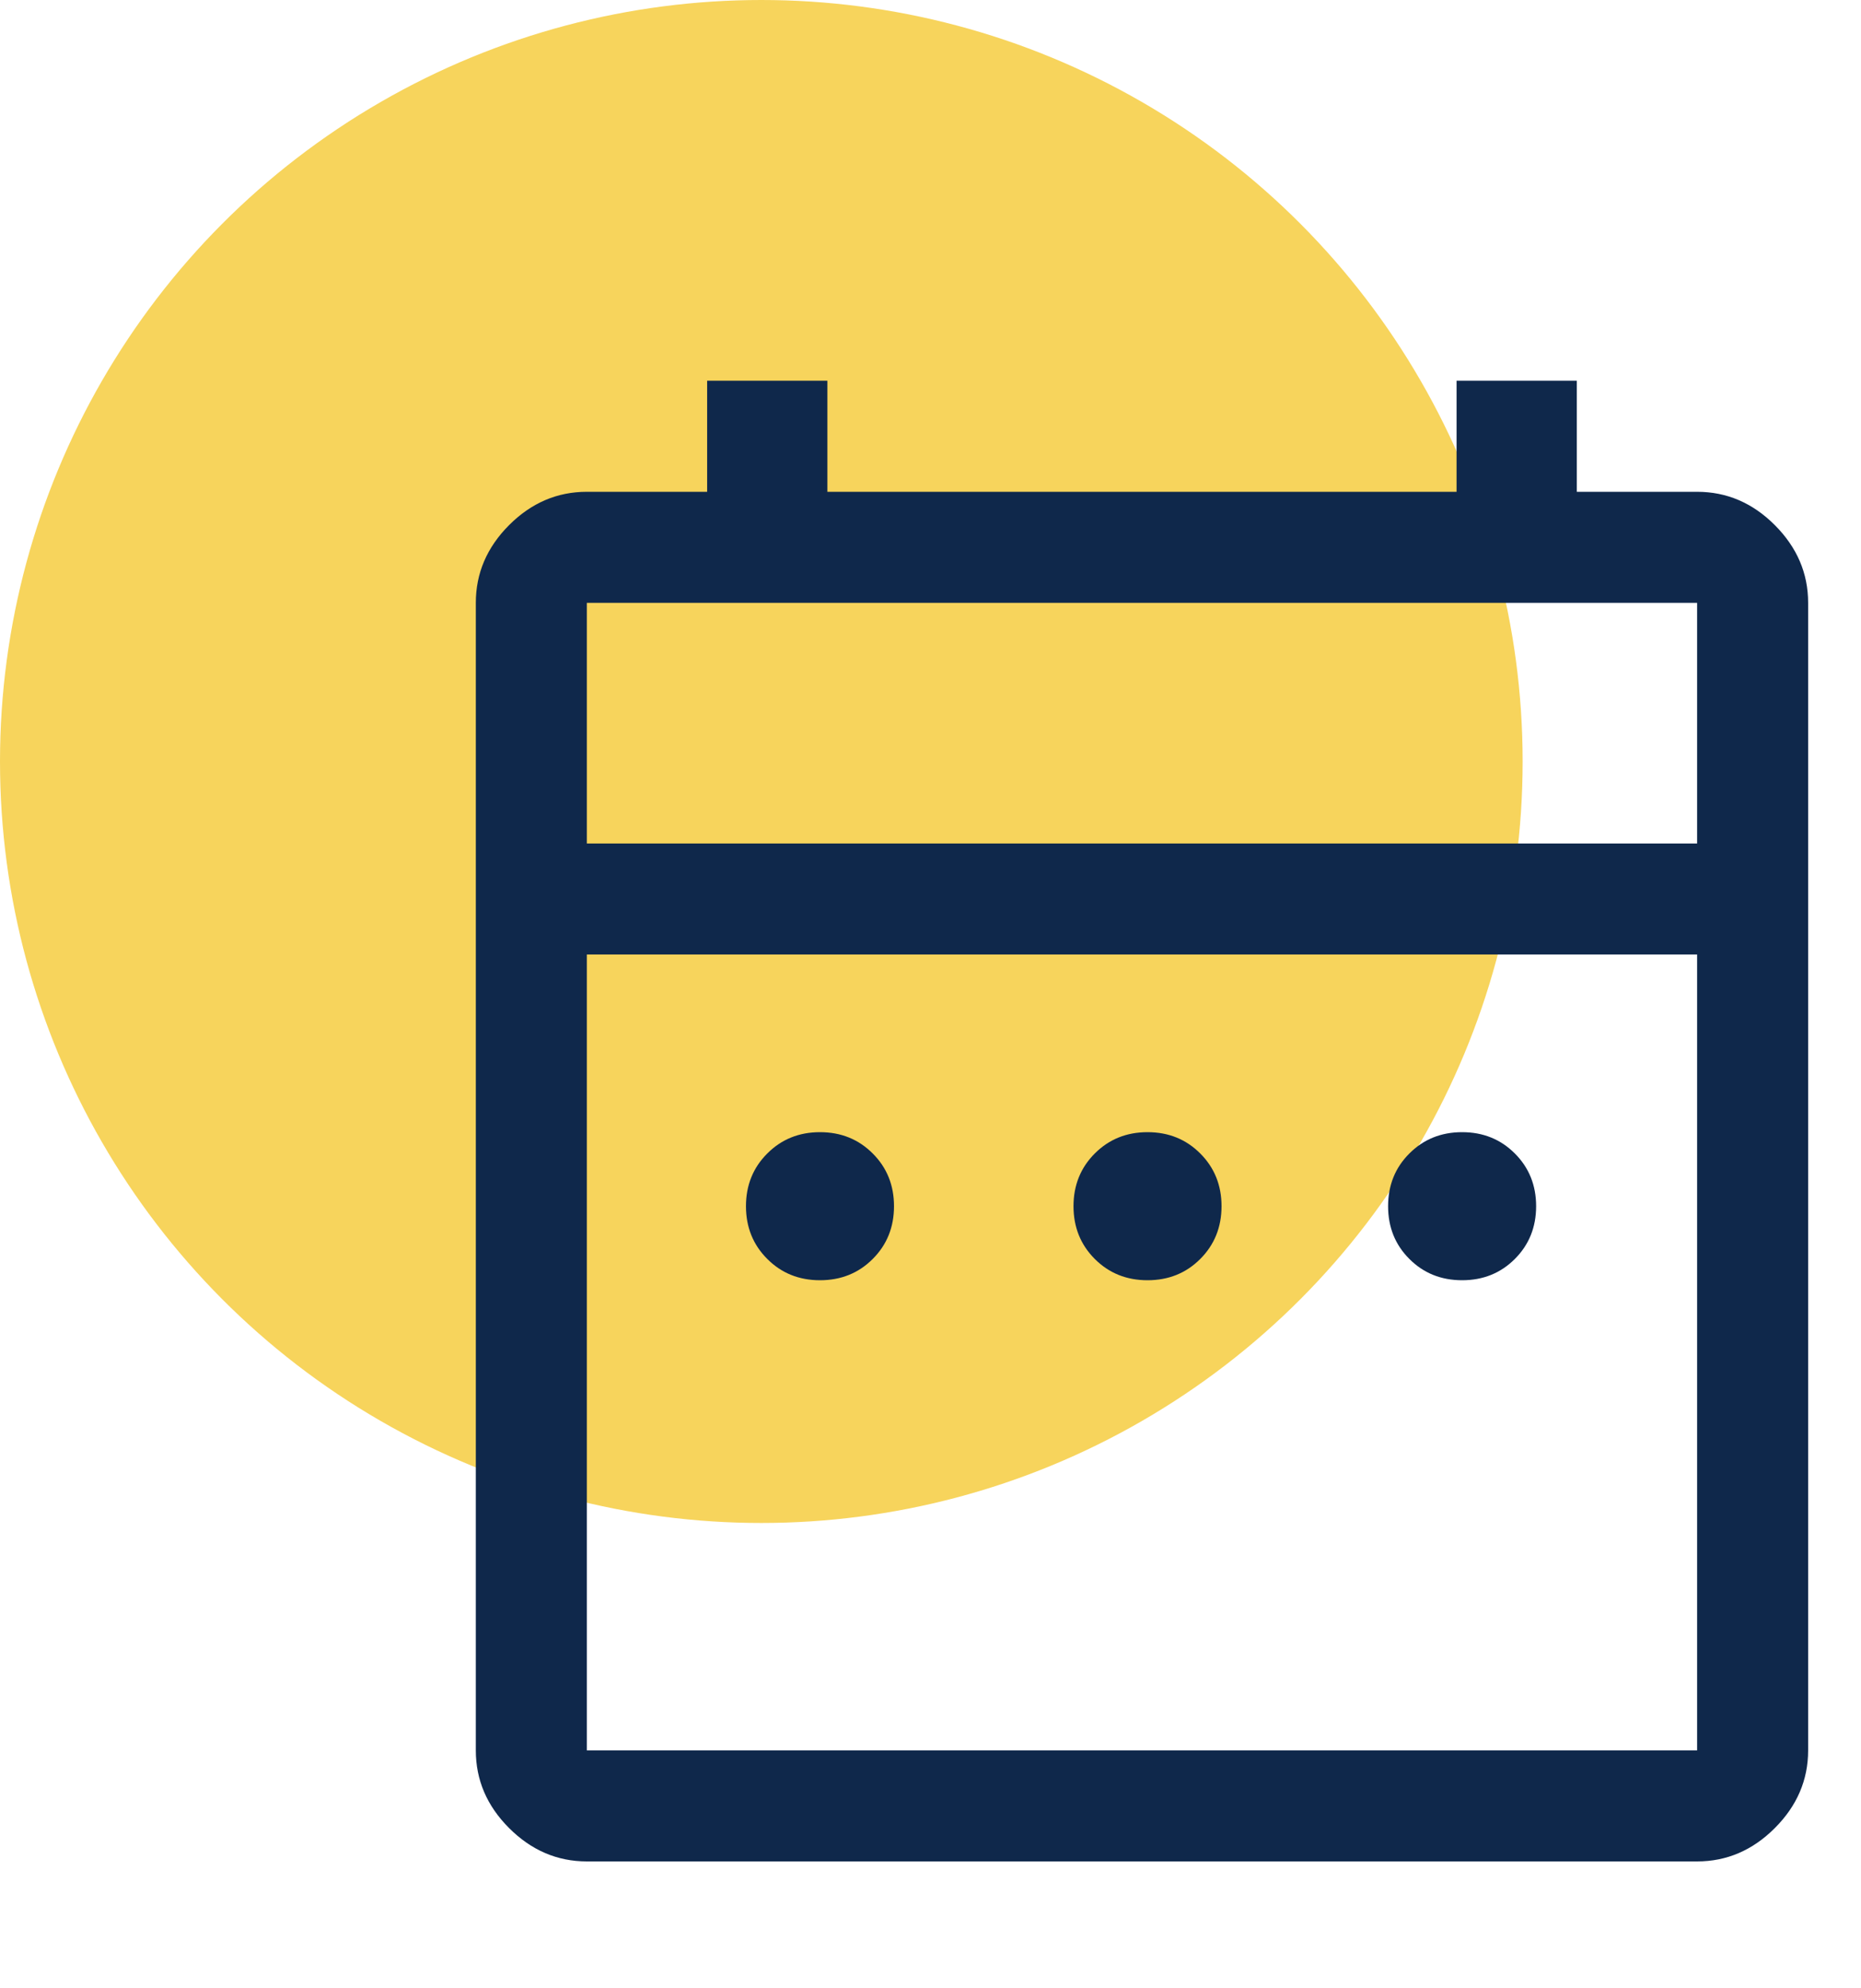
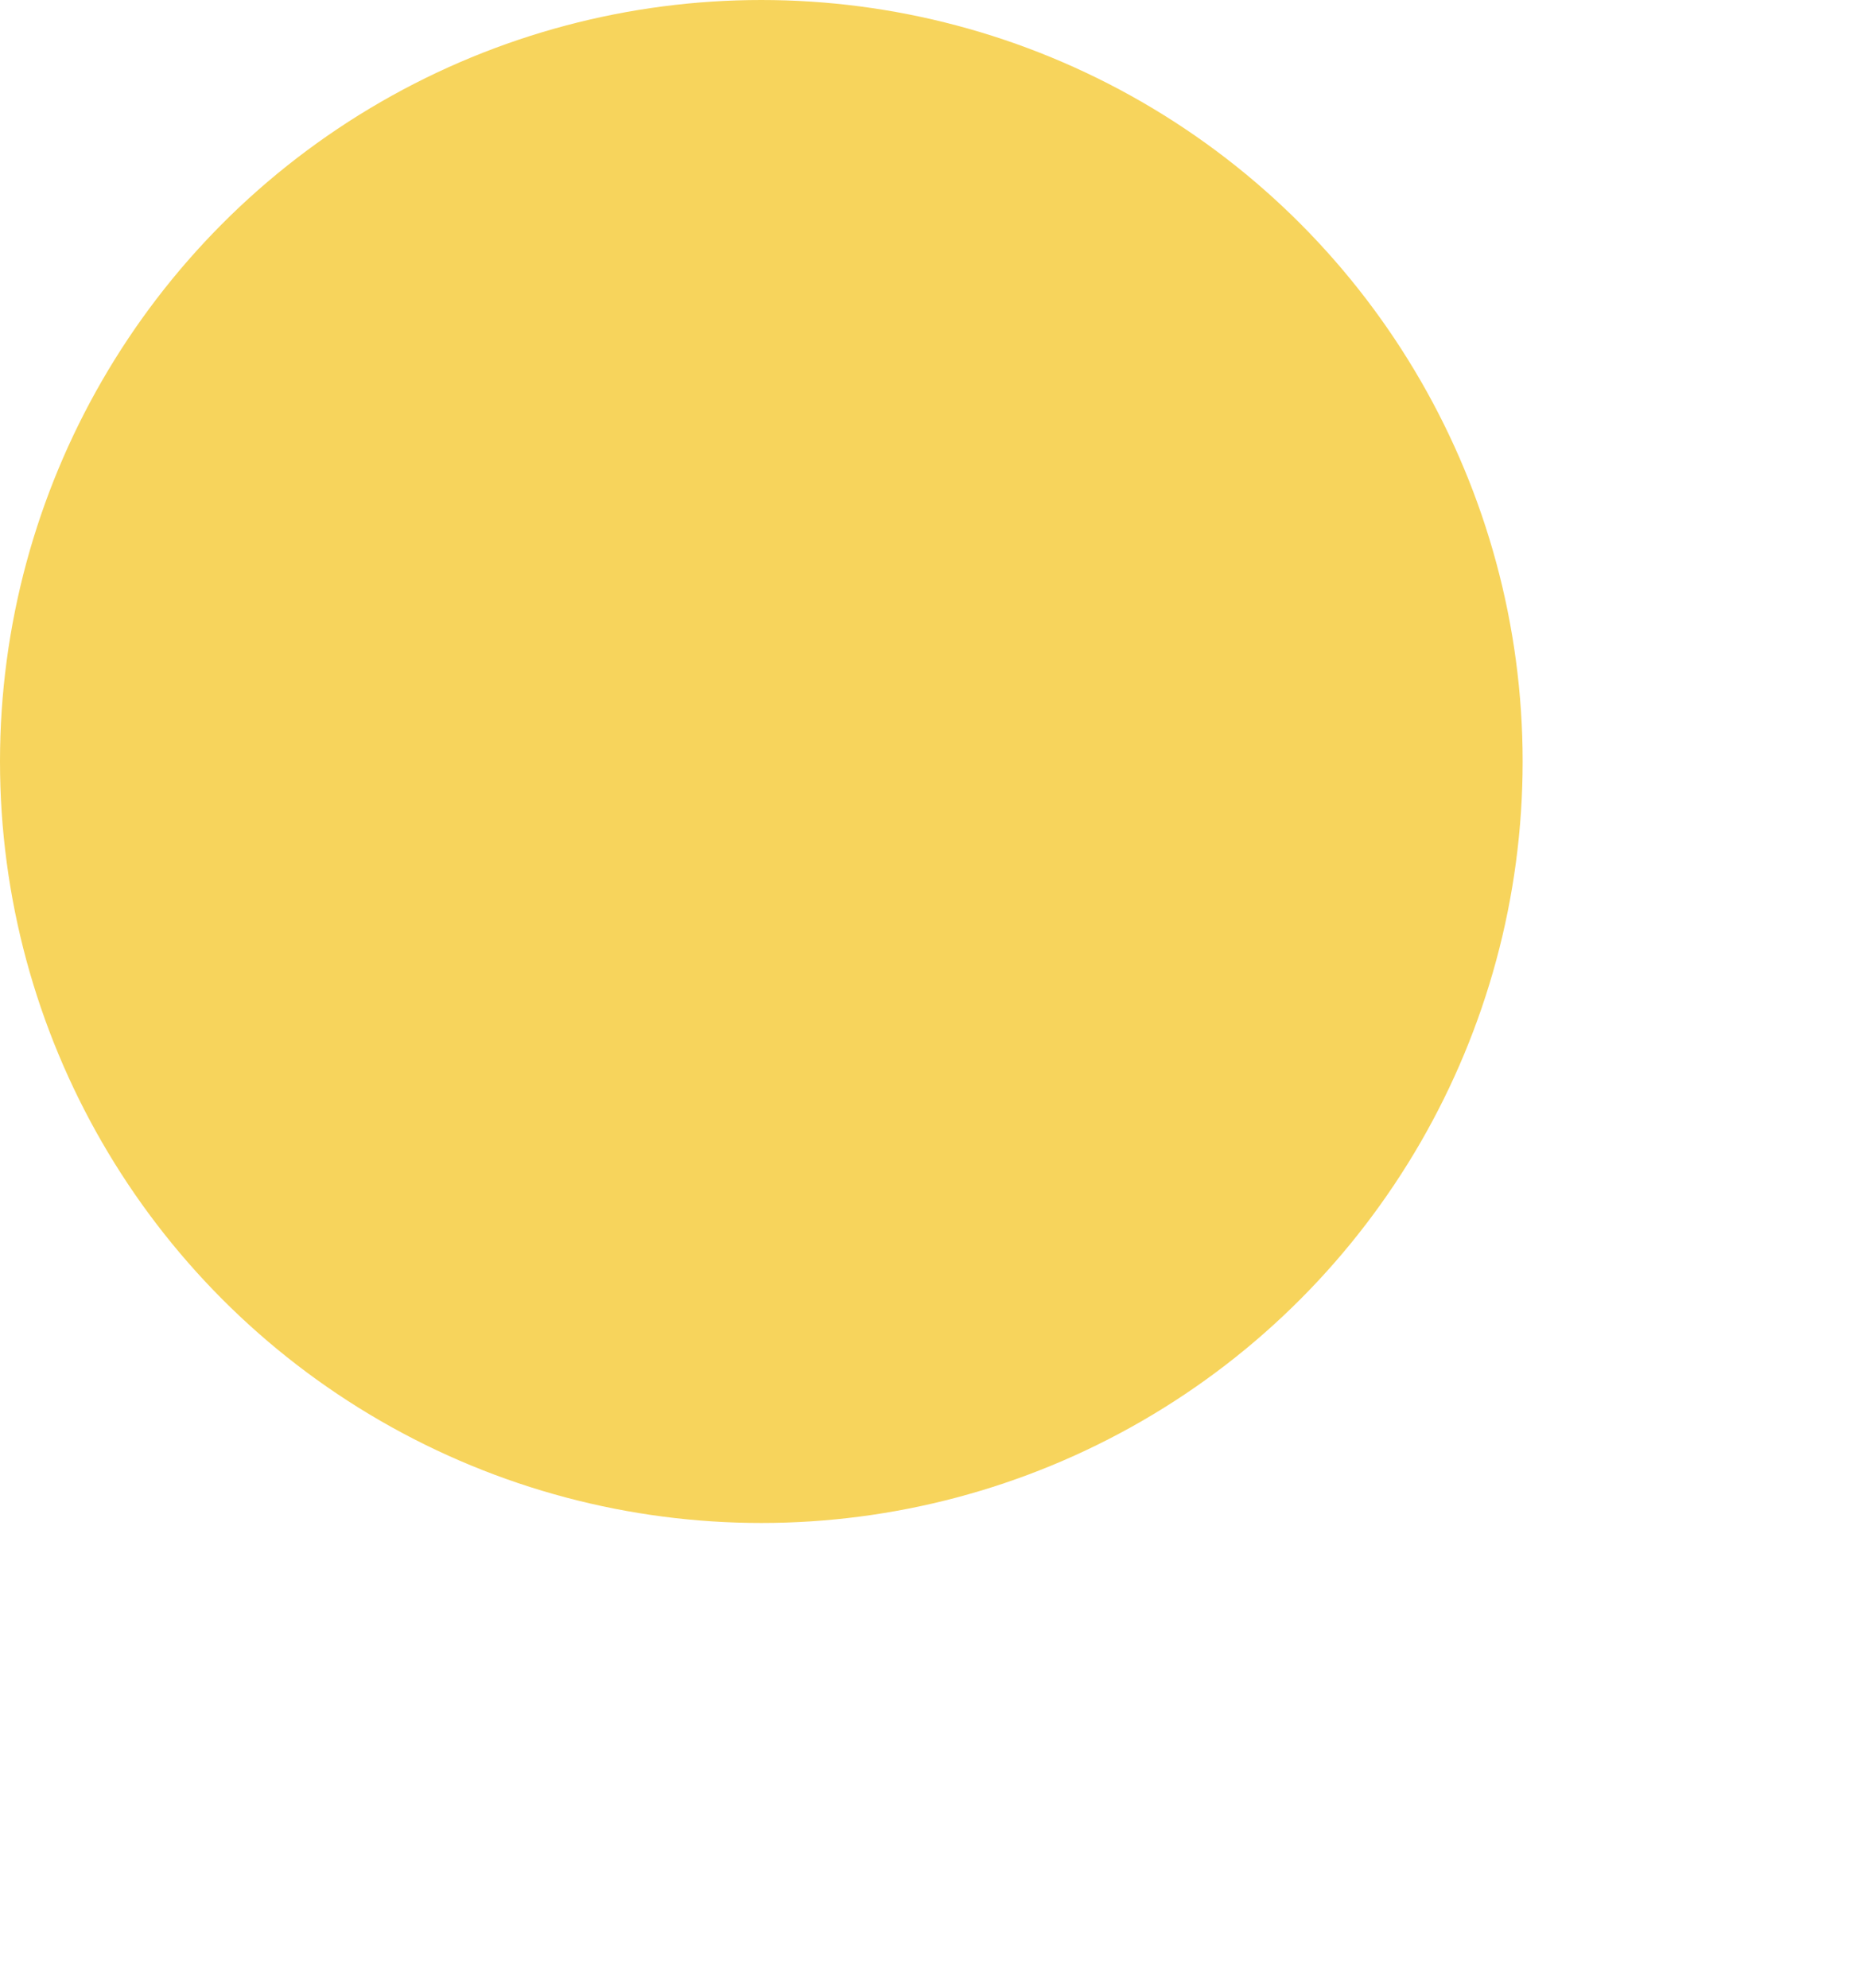
<svg xmlns="http://www.w3.org/2000/svg" width="44" height="47" viewBox="0 0 44 47" fill="none">
  <circle cx="18" cy="18" r="18" fill="#F7D45C" />
-   <path d="M19.387 30.262C18.892 30.262 18.476 30.095 18.141 29.759C17.805 29.424 17.637 29.008 17.637 28.512C17.637 28.017 17.805 27.601 18.141 27.266C18.476 26.93 18.892 26.762 19.387 26.762C19.883 26.762 20.299 26.93 20.634 27.266C20.97 27.601 21.137 28.017 21.137 28.512C21.137 29.008 20.97 29.424 20.634 29.759C20.299 30.095 19.883 30.262 19.387 30.262ZM27.131 30.262C26.635 30.262 26.22 30.095 25.884 29.759C25.549 29.424 25.381 29.008 25.381 28.512C25.381 28.017 25.549 27.601 25.884 27.266C26.22 26.93 26.635 26.762 27.131 26.762C27.627 26.762 28.043 26.93 28.378 27.266C28.713 27.601 28.881 28.017 28.881 28.512C28.881 29.008 28.713 29.424 28.378 29.759C28.043 30.095 27.627 30.262 27.131 30.262ZM34.569 30.262C34.073 30.262 33.657 30.095 33.322 29.759C32.986 29.424 32.819 29.008 32.819 28.512C32.819 28.017 32.986 27.601 33.322 27.266C33.657 26.93 34.073 26.762 34.569 26.762C35.065 26.762 35.48 26.93 35.816 27.266C36.151 27.601 36.319 28.017 36.319 28.512C36.319 29.008 36.151 29.424 35.816 29.759C35.48 30.095 35.065 30.262 34.569 30.262ZM13.875 44C13.175 44 12.562 43.737 12.037 43.212C11.512 42.688 11.25 42.075 11.25 41.375V14.25C11.25 13.55 11.512 12.938 12.037 12.412C12.562 11.887 13.175 11.625 13.875 11.625H16.719V9H19.562V11.625H34.438V9H37.281V11.625H40.125C40.825 11.625 41.438 11.887 41.962 12.412C42.487 12.938 42.75 13.55 42.75 14.25V41.375C42.75 42.075 42.487 42.688 41.962 43.212C41.438 43.737 40.825 44 40.125 44H13.875ZM13.875 41.375H40.125V22.562H13.875V41.375ZM13.875 19.938H40.125V14.25H13.875V19.938Z" fill="#0F284B" />
</svg>